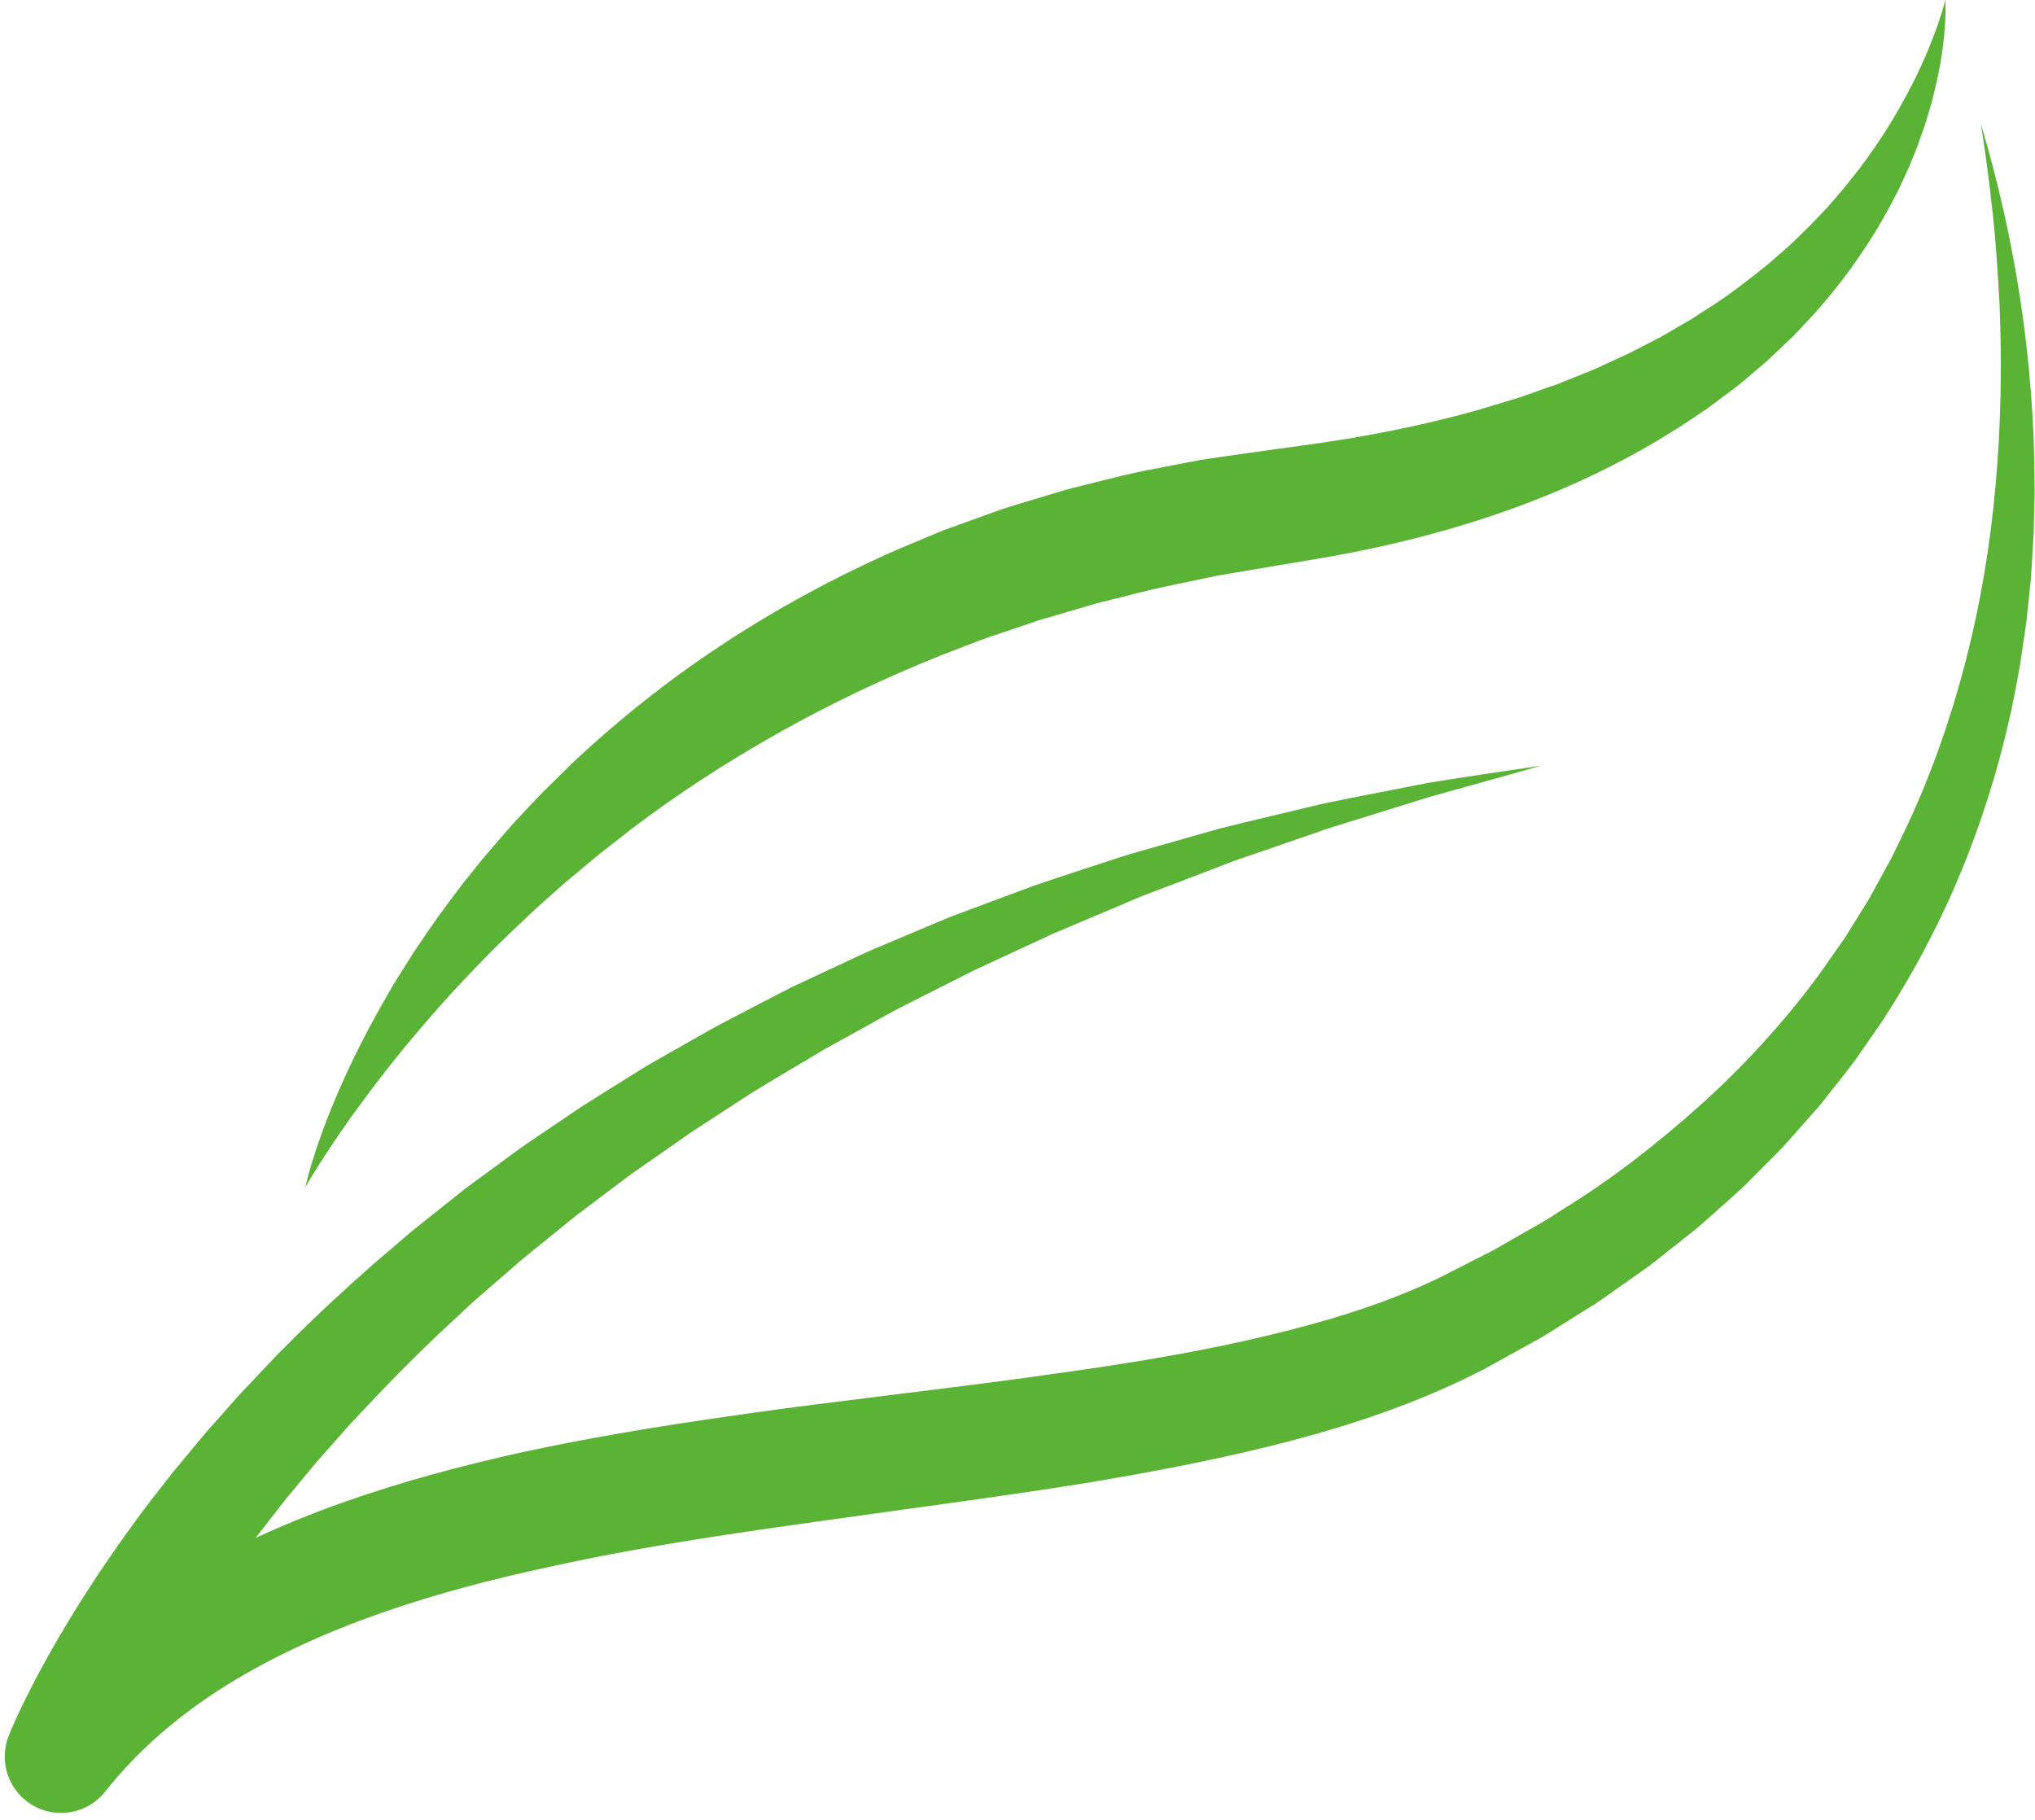
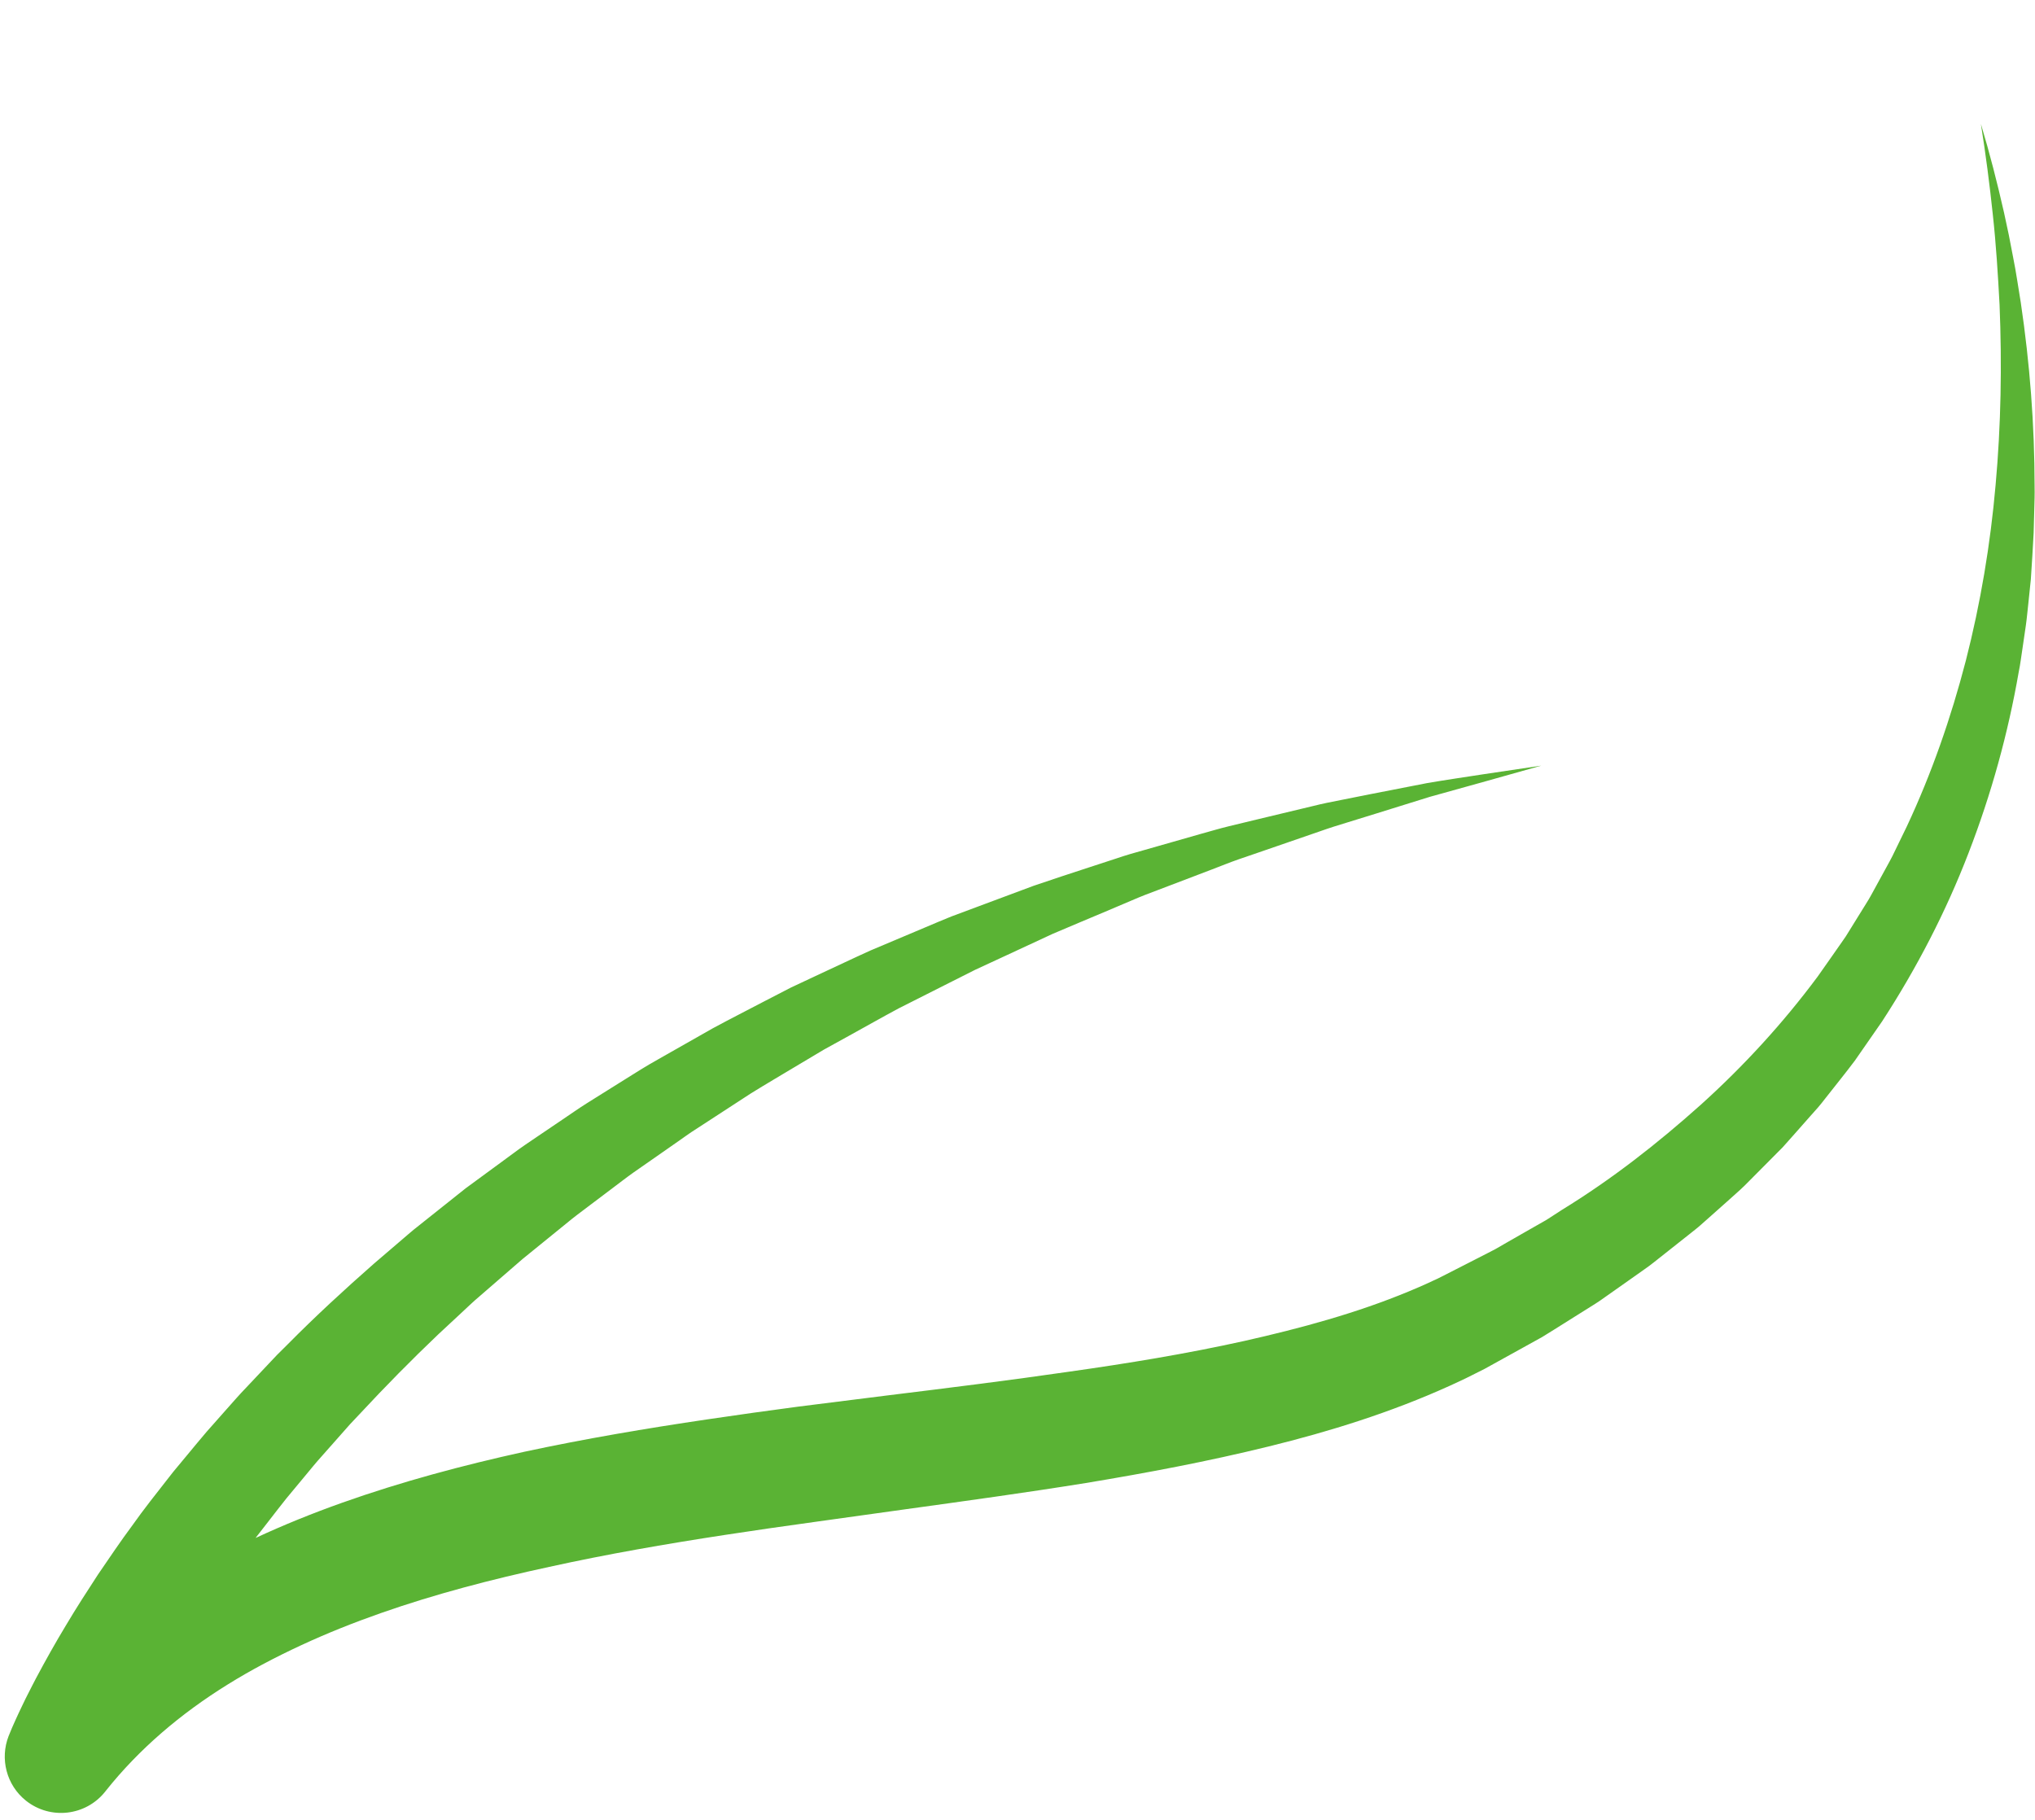
<svg xmlns="http://www.w3.org/2000/svg" fill="#000000" height="493.6" preserveAspectRatio="xMidYMid meet" version="1" viewBox="723.5 754.2 551.8 493.6" width="551.8" zoomAndPan="magnify">
  <g fill="#5ab334" id="change1_1">
    <path d="M 1271.449 836.27 C 1270.762 832.172 1270.199 828.059 1269.371 823.988 L 1268.191 817.879 L 1266.891 811.809 C 1265.059 803.73 1263.012 795.719 1260.629 787.809 C 1261.93 795.961 1262.988 804.129 1263.852 812.301 C 1264.75 820.469 1265.25 828.66 1265.691 836.828 C 1266.359 853.18 1266.078 869.512 1264.621 885.66 C 1263.211 901.809 1260.531 917.781 1256.551 933.328 C 1252.52 948.859 1247.262 963.98 1240.52 978.352 L 1237.922 983.699 L 1236.621 986.371 C 1236.191 987.262 1235.68 988.109 1235.219 988.988 L 1232.371 994.191 C 1231.41 995.922 1230.52 997.68 1229.441 999.34 L 1226.32 1004.371 L 1224.762 1006.891 L 1223.98 1008.141 C 1223.719 1008.559 1223.422 1008.949 1223.141 1009.359 C 1220.871 1012.578 1218.648 1015.828 1216.359 1019.031 C 1206.961 1031.672 1196.301 1043.301 1184.629 1053.82 C 1172.93 1064.289 1160.5 1074.02 1147.039 1082.27 L 1144.559 1083.879 C 1143.73 1084.398 1142.922 1084.98 1142.07 1085.43 L 1137.031 1088.301 L 1132 1091.18 L 1129.488 1092.629 L 1128.859 1092.988 L 1128.172 1093.34 L 1126.801 1094.051 L 1115.801 1099.672 L 1113.039 1101.07 C 1113.121 1101.031 1113.469 1100.852 1113.191 1100.988 L 1113.031 1101.059 L 1112.711 1101.211 L 1112.059 1101.5 L 1110.781 1102.102 C 1109.07 1102.898 1107.309 1103.629 1105.551 1104.371 C 1091.461 1110.238 1076.25 1114.379 1060.762 1117.859 C 1045.238 1121.301 1029.328 1123.91 1013.25 1126.18 C 997.184 1128.512 980.938 1130.531 964.598 1132.539 L 940.008 1135.629 C 931.793 1136.719 923.559 1137.859 915.309 1139.09 C 898.809 1141.531 882.234 1144.32 865.656 1147.879 C 849.102 1151.52 832.535 1155.922 816.18 1161.73 C 808.312 1164.531 800.504 1167.672 792.812 1171.25 L 793.051 1170.922 L 794.211 1169.43 L 796.527 1166.449 C 798.082 1164.469 799.598 1162.449 801.184 1160.488 L 806.016 1154.672 C 807.629 1152.73 809.211 1150.762 810.914 1148.891 L 818.449 1140.371 L 821.055 1137.609 C 827.949 1130.199 835.059 1122.961 842.414 1115.969 L 847.992 1110.781 C 849.867 1109.059 851.672 1107.27 853.621 1105.641 L 865.152 1095.641 L 877.012 1086.012 C 878.965 1084.371 881.02 1082.859 883.055 1081.32 L 889.164 1076.711 C 891.211 1075.191 893.215 1073.602 895.301 1072.129 L 901.586 1067.75 L 907.875 1063.359 C 908.926 1062.629 909.957 1061.871 911.02 1061.16 L 914.238 1059.07 L 927.117 1050.691 C 931.473 1047.988 935.902 1045.41 940.301 1042.762 L 946.914 1038.82 L 953.656 1035.102 C 958.16 1032.621 962.637 1030.078 967.168 1027.648 L 980.953 1020.691 L 987.859 1017.211 L 994.875 1013.961 L 1008.922 1007.441 C 1013.66 1005.391 1018.449 1003.441 1023.211 1001.41 L 1030.352 998.379 C 1031.551 997.891 1032.73 997.34 1033.941 996.891 L 1037.57 995.512 L 1052.09 989.98 C 1054.52 989.07 1056.922 988.059 1059.371 987.219 L 1066.73 984.691 L 1081.461 979.609 C 1082.699 979.199 1083.922 978.73 1085.16 978.359 L 1088.871 977.211 L 1096.32 974.91 L 1111.23 970.27 C 1121.289 967.461 1131.371 964.691 1141.422 961.82 L 1125.91 964.129 C 1120.75 964.93 1115.578 965.672 1110.43 966.559 L 1095 969.57 L 1087.27 971.109 L 1083.41 971.879 C 1082.109 972.129 1080.852 972.461 1079.57 972.762 L 1064.262 976.43 L 1056.602 978.281 C 1054.039 978.898 1051.539 979.672 1049 980.359 L 1033.828 984.691 L 1030.031 985.77 C 1028.762 986.121 1027.52 986.57 1026.27 986.969 L 1018.762 989.422 C 1013.75 991.059 1008.738 992.699 1003.75 994.41 L 988.922 999.941 L 981.496 1002.711 C 979.039 1003.68 976.621 1004.75 974.184 1005.762 L 959.562 1011.93 C 954.738 1014.109 949.965 1016.398 945.156 1018.621 L 937.957 1022 L 930.895 1025.648 C 926.195 1028.121 921.457 1030.512 916.785 1033.039 L 902.922 1040.91 L 899.457 1042.891 C 898.309 1043.559 897.188 1044.281 896.055 1044.969 L 889.285 1049.199 L 882.512 1053.441 C 880.262 1054.859 878.09 1056.41 875.871 1057.891 L 869.25 1062.371 C 867.043 1063.871 864.816 1065.34 862.688 1066.949 L 849.77 1076.43 L 837.219 1086.422 C 835.102 1088.051 833.117 1089.852 831.07 1091.578 L 824.969 1096.801 C 816.922 1103.871 809.023 1111.141 801.469 1118.781 L 798.609 1121.621 L 795.844 1124.551 L 790.305 1130.422 C 788.434 1132.352 786.676 1134.391 784.887 1136.398 L 779.531 1142.449 C 777.77 1144.488 776.074 1146.59 774.344 1148.66 L 771.758 1151.77 L 770.469 1153.328 L 769.219 1154.922 C 765.898 1159.18 762.52 1163.398 759.395 1167.828 C 756.164 1172.172 753.141 1176.68 750.074 1181.16 C 747.109 1185.711 744.148 1190.281 741.359 1194.98 C 738.535 1199.648 735.852 1204.449 733.254 1209.32 C 732.602 1210.539 731.984 1211.801 731.348 1213.031 L 730.402 1214.898 L 729.484 1216.801 C 728.875 1218.07 728.266 1219.352 727.672 1220.68 C 727.375 1221.352 727.078 1221.969 726.777 1222.691 C 726.473 1223.422 726.215 1224.012 725.824 1225 C 723.469 1231.07 725.188 1238.23 730.551 1242.5 C 737.152 1247.738 746.758 1246.648 752.008 1240.051 L 752.188 1239.82 C 761.219 1228.461 772.516 1218.871 785.246 1210.98 C 791.605 1207.02 798.324 1203.512 805.27 1200.289 C 812.207 1197.07 819.395 1194.211 826.75 1191.629 C 841.461 1186.469 856.812 1182.461 872.434 1179.09 C 888.051 1175.648 903.969 1172.891 920.035 1170.43 C 928.07 1169.199 936.148 1168.039 944.254 1166.922 L 968.648 1163.52 C 984.969 1161.262 1001.391 1159.012 1017.879 1156.359 C 1034.359 1153.629 1050.922 1150.52 1067.469 1146.449 C 1084.02 1142.379 1100.578 1137.25 1116.699 1129.941 C 1118.711 1129.012 1120.719 1128.102 1122.711 1127.078 L 1126.012 1125.422 L 1128.711 1123.93 L 1139.52 1117.949 L 1140.871 1117.199 L 1141.551 1116.828 L 1142.25 1116.398 L 1145.031 1114.672 L 1150.59 1111.18 L 1156.141 1107.699 C 1157.078 1107.129 1157.93 1106.48 1158.809 1105.871 L 1161.449 1104.012 L 1166.711 1100.301 L 1169.34 1098.441 C 1170.211 1097.82 1171.102 1097.211 1171.93 1096.52 L 1182.051 1088.512 C 1182.879 1087.828 1183.75 1087.199 1184.551 1086.469 L 1186.969 1084.328 L 1191.789 1080.039 C 1193.379 1078.578 1195.031 1077.199 1196.57 1075.691 L 1201.129 1071.102 L 1205.68 1066.52 L 1206.82 1065.379 L 1207.898 1064.172 L 1210.051 1061.75 L 1214.328 1056.91 L 1216.469 1054.5 C 1217.191 1053.691 1217.828 1052.82 1218.5 1051.98 C 1221.16 1048.578 1223.879 1045.25 1226.461 1041.801 L 1233.828 1031.191 C 1243.211 1016.762 1251.148 1001.441 1257.289 985.48 C 1263.449 969.539 1268 953.07 1270.891 936.398 C 1271.328 934.328 1271.559 932.219 1271.891 930.141 L 1272.809 923.871 C 1273.109 921.781 1273.281 919.68 1273.52 917.59 L 1274.172 911.301 C 1274.43 907.102 1274.738 902.91 1274.93 898.719 L 1275.102 892.422 C 1275.16 890.328 1275.238 888.23 1275.191 886.141 C 1275.18 869.379 1273.891 852.711 1271.449 836.27" fill="inherit" />
-     <path d="M 809.688 1070.52 C 810.832 1068.719 812.258 1066.512 813.977 1063.961 C 814.816 1062.672 815.781 1061.32 816.785 1059.871 C 817.77 1058.422 818.859 1056.898 820.023 1055.301 C 824.66 1048.91 830.469 1041.328 837.535 1033.051 C 841.07 1028.922 844.879 1024.57 849.055 1020.172 C 853.211 1015.738 857.652 1011.18 862.445 1006.602 C 864.898 1004.371 867.258 1001.961 869.832 999.68 C 872.414 997.41 874.98 995.039 877.695 992.738 C 880.461 990.5 883.168 988.121 886.004 985.809 C 888.883 983.559 891.809 981.281 894.77 978.961 C 906.746 969.871 919.973 961.191 934.152 953.191 C 948.336 945.18 963.52 937.949 979.367 931.629 C 983.371 930.141 987.328 928.512 991.375 927.059 C 995.461 925.711 999.539 924.32 1003.629 922.93 L 1005.16 922.398 L 1006.719 921.949 L 1009.84 921.051 L 1016.078 919.211 L 1019.199 918.289 L 1020.762 917.828 C 1021.281 917.68 1021.809 917.559 1022.34 917.43 L 1028.672 915.871 C 1037.141 913.551 1045.469 912.078 1053.801 910.25 C 1062.68 908.75 1071.539 907.27 1080.32 905.789 C 1098.648 902.738 1116.57 898.262 1133.422 892.18 C 1150.262 886.121 1165.988 878.379 1179.871 869.371 C 1181.59 868.219 1183.301 867.078 1184.988 865.949 L 1186.262 865.102 C 1186.68 864.809 1187.078 864.5 1187.488 864.199 C 1188.301 863.59 1189.109 862.988 1189.922 862.379 C 1191.52 861.18 1193.121 859.98 1194.699 858.801 C 1196.25 857.559 1197.73 856.262 1199.219 855 C 1199.961 854.371 1200.691 853.738 1201.43 853.121 L 1202.52 852.18 L 1203.57 851.199 C 1204.961 849.879 1206.34 848.578 1207.711 847.289 C 1208.379 846.641 1209.07 846.012 1209.73 845.359 C 1210.371 844.68 1211.012 844.012 1211.641 843.34 C 1212.922 842.012 1214.148 840.672 1215.379 839.359 C 1225.02 828.621 1232.25 817.5 1237.5 807.211 C 1238.191 805.949 1238.762 804.641 1239.359 803.379 C 1239.941 802.109 1240.512 800.871 1241.078 799.641 C 1242.09 797.141 1243.129 794.781 1243.93 792.422 C 1244.762 790.078 1245.57 787.852 1246.199 785.66 C 1246.52 784.578 1246.859 783.531 1247.141 782.48 C 1247.398 781.441 1247.66 780.422 1247.922 779.43 C 1249.922 771.488 1250.629 765.121 1250.898 760.809 C 1251.07 758.648 1251.051 756.98 1251.051 755.871 C 1251.039 754.762 1251 754.18 1251 754.18 C 1251 754.18 1250.871 754.75 1250.57 755.809 C 1250.262 756.871 1249.789 758.441 1249.09 760.449 C 1248.422 762.461 1247.469 764.898 1246.328 767.73 C 1245.121 770.539 1243.711 773.738 1241.93 777.219 C 1238.352 784.148 1233.629 792.301 1227.078 800.711 C 1225.41 802.789 1223.781 804.98 1221.898 807.078 C 1220.98 808.148 1220.07 809.238 1219.109 810.309 C 1218.109 811.359 1217.109 812.422 1216.09 813.5 C 1215.578 814.031 1215.07 814.57 1214.559 815.109 C 1214.031 815.641 1213.48 816.16 1212.941 816.691 C 1211.859 817.738 1210.762 818.809 1209.648 819.891 C 1208.559 820.969 1207.328 821.961 1206.16 823.012 C 1204.961 824.039 1203.809 825.129 1202.551 826.141 C 1197.512 830.172 1192.27 834.301 1186.391 837.98 C 1184.941 838.922 1183.48 839.859 1182.012 840.82 C 1180.488 841.699 1178.961 842.59 1177.422 843.488 C 1176.648 843.941 1175.879 844.398 1175.102 844.852 C 1174.711 845.07 1174.328 845.309 1173.941 845.52 L 1172.73 846.141 C 1171.121 846.969 1169.5 847.809 1167.859 848.648 C 1167.051 849.07 1166.23 849.488 1165.41 849.922 C 1164.57 850.301 1163.73 850.691 1162.879 851.07 C 1161.191 851.859 1159.488 852.641 1157.781 853.441 C 1156.102 854.27 1154.309 854.941 1152.539 855.66 C 1150.77 856.371 1148.98 857.09 1147.191 857.809 L 1145.852 858.359 L 1144.469 858.828 C 1143.551 859.148 1142.629 859.469 1141.699 859.789 C 1139.859 860.441 1138.012 861.09 1136.141 861.75 C 1135.219 862.09 1134.27 862.379 1133.309 862.66 C 1132.359 862.941 1131.398 863.23 1130.449 863.512 C 1128.539 864.102 1126.621 864.68 1124.691 865.262 C 1109.16 869.672 1092.66 872.891 1075.672 875.141 C 1073.551 875.43 1071.43 875.719 1069.301 876.012 C 1066.969 876.34 1064.641 876.672 1062.309 877 C 1057.84 877.629 1053.41 878.23 1048.891 878.949 C 1044.191 879.859 1039.48 880.738 1034.781 881.68 C 1030.012 882.539 1025.512 883.789 1020.898 884.891 L 1014.031 886.621 C 1013.461 886.77 1012.879 886.91 1012.32 887.07 L 1010.621 887.578 L 1007.219 888.602 C 1004.961 889.281 1002.699 889.969 1000.441 890.648 L 997.059 891.691 L 995.371 892.219 L 993.703 892.809 C 989.266 894.41 984.836 896.012 980.422 897.602 C 979.312 897.98 978.234 898.449 977.148 898.898 L 973.902 900.25 C 971.742 901.16 969.59 902.059 967.438 902.961 C 950.324 910.422 934.129 919.238 919.305 929.012 C 904.469 938.781 891.055 949.551 879.227 960.609 C 876.34 963.449 873.492 966.25 870.688 969.012 C 867.953 971.828 865.305 974.648 862.734 977.441 C 860.188 980.262 857.797 983.129 855.402 985.891 C 854.188 987.262 853.082 988.699 851.953 990.09 C 850.828 991.488 849.73 992.879 848.648 994.262 C 844.391 999.852 840.43 1005.27 836.918 1010.602 C 835.109 1013.219 833.52 1015.898 831.906 1018.441 C 830.273 1020.969 828.828 1023.52 827.422 1025.98 C 821.805 1035.82 817.551 1044.711 814.422 1052.172 C 812.836 1055.879 811.551 1059.25 810.504 1062.211 C 809.43 1065.148 808.625 1067.691 807.996 1069.762 C 807.363 1071.82 806.957 1073.422 806.676 1074.5 C 806.414 1075.578 806.281 1076.141 806.281 1076.141 C 806.281 1076.141 806.57 1075.641 807.125 1074.68 C 807.691 1073.73 808.559 1072.328 809.688 1070.52" fill="inherit" />
  </g>
</svg>